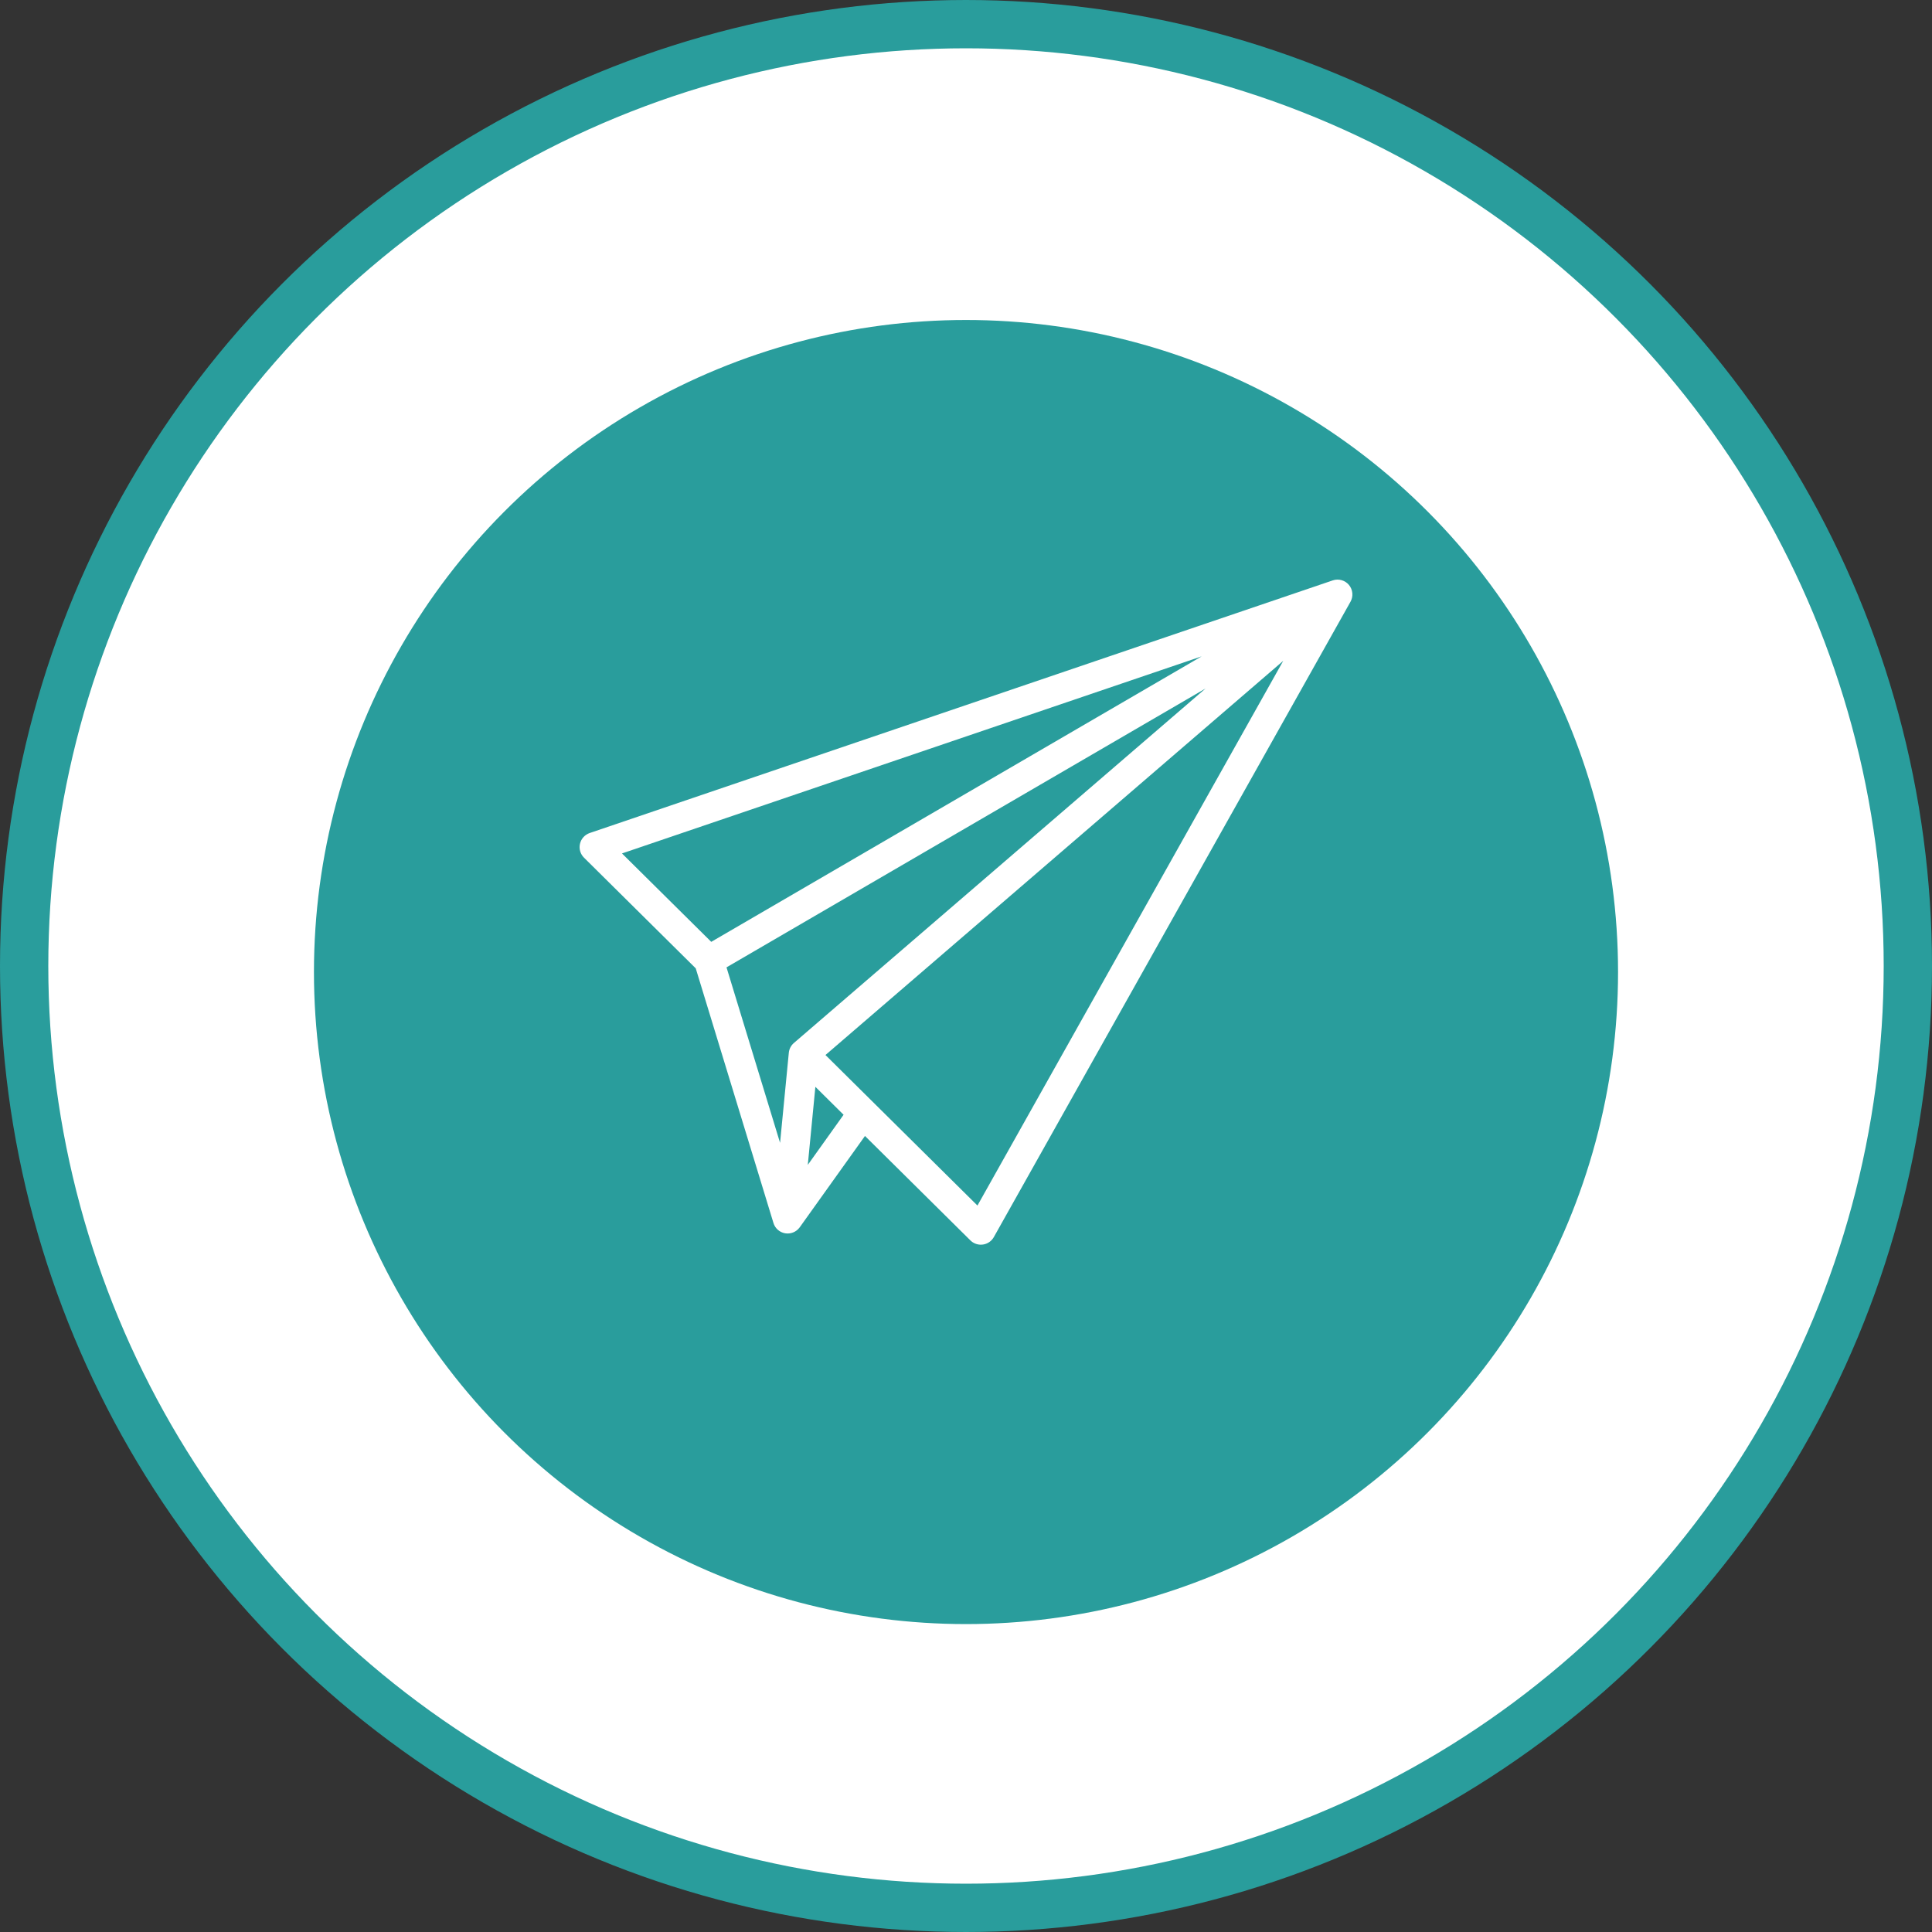
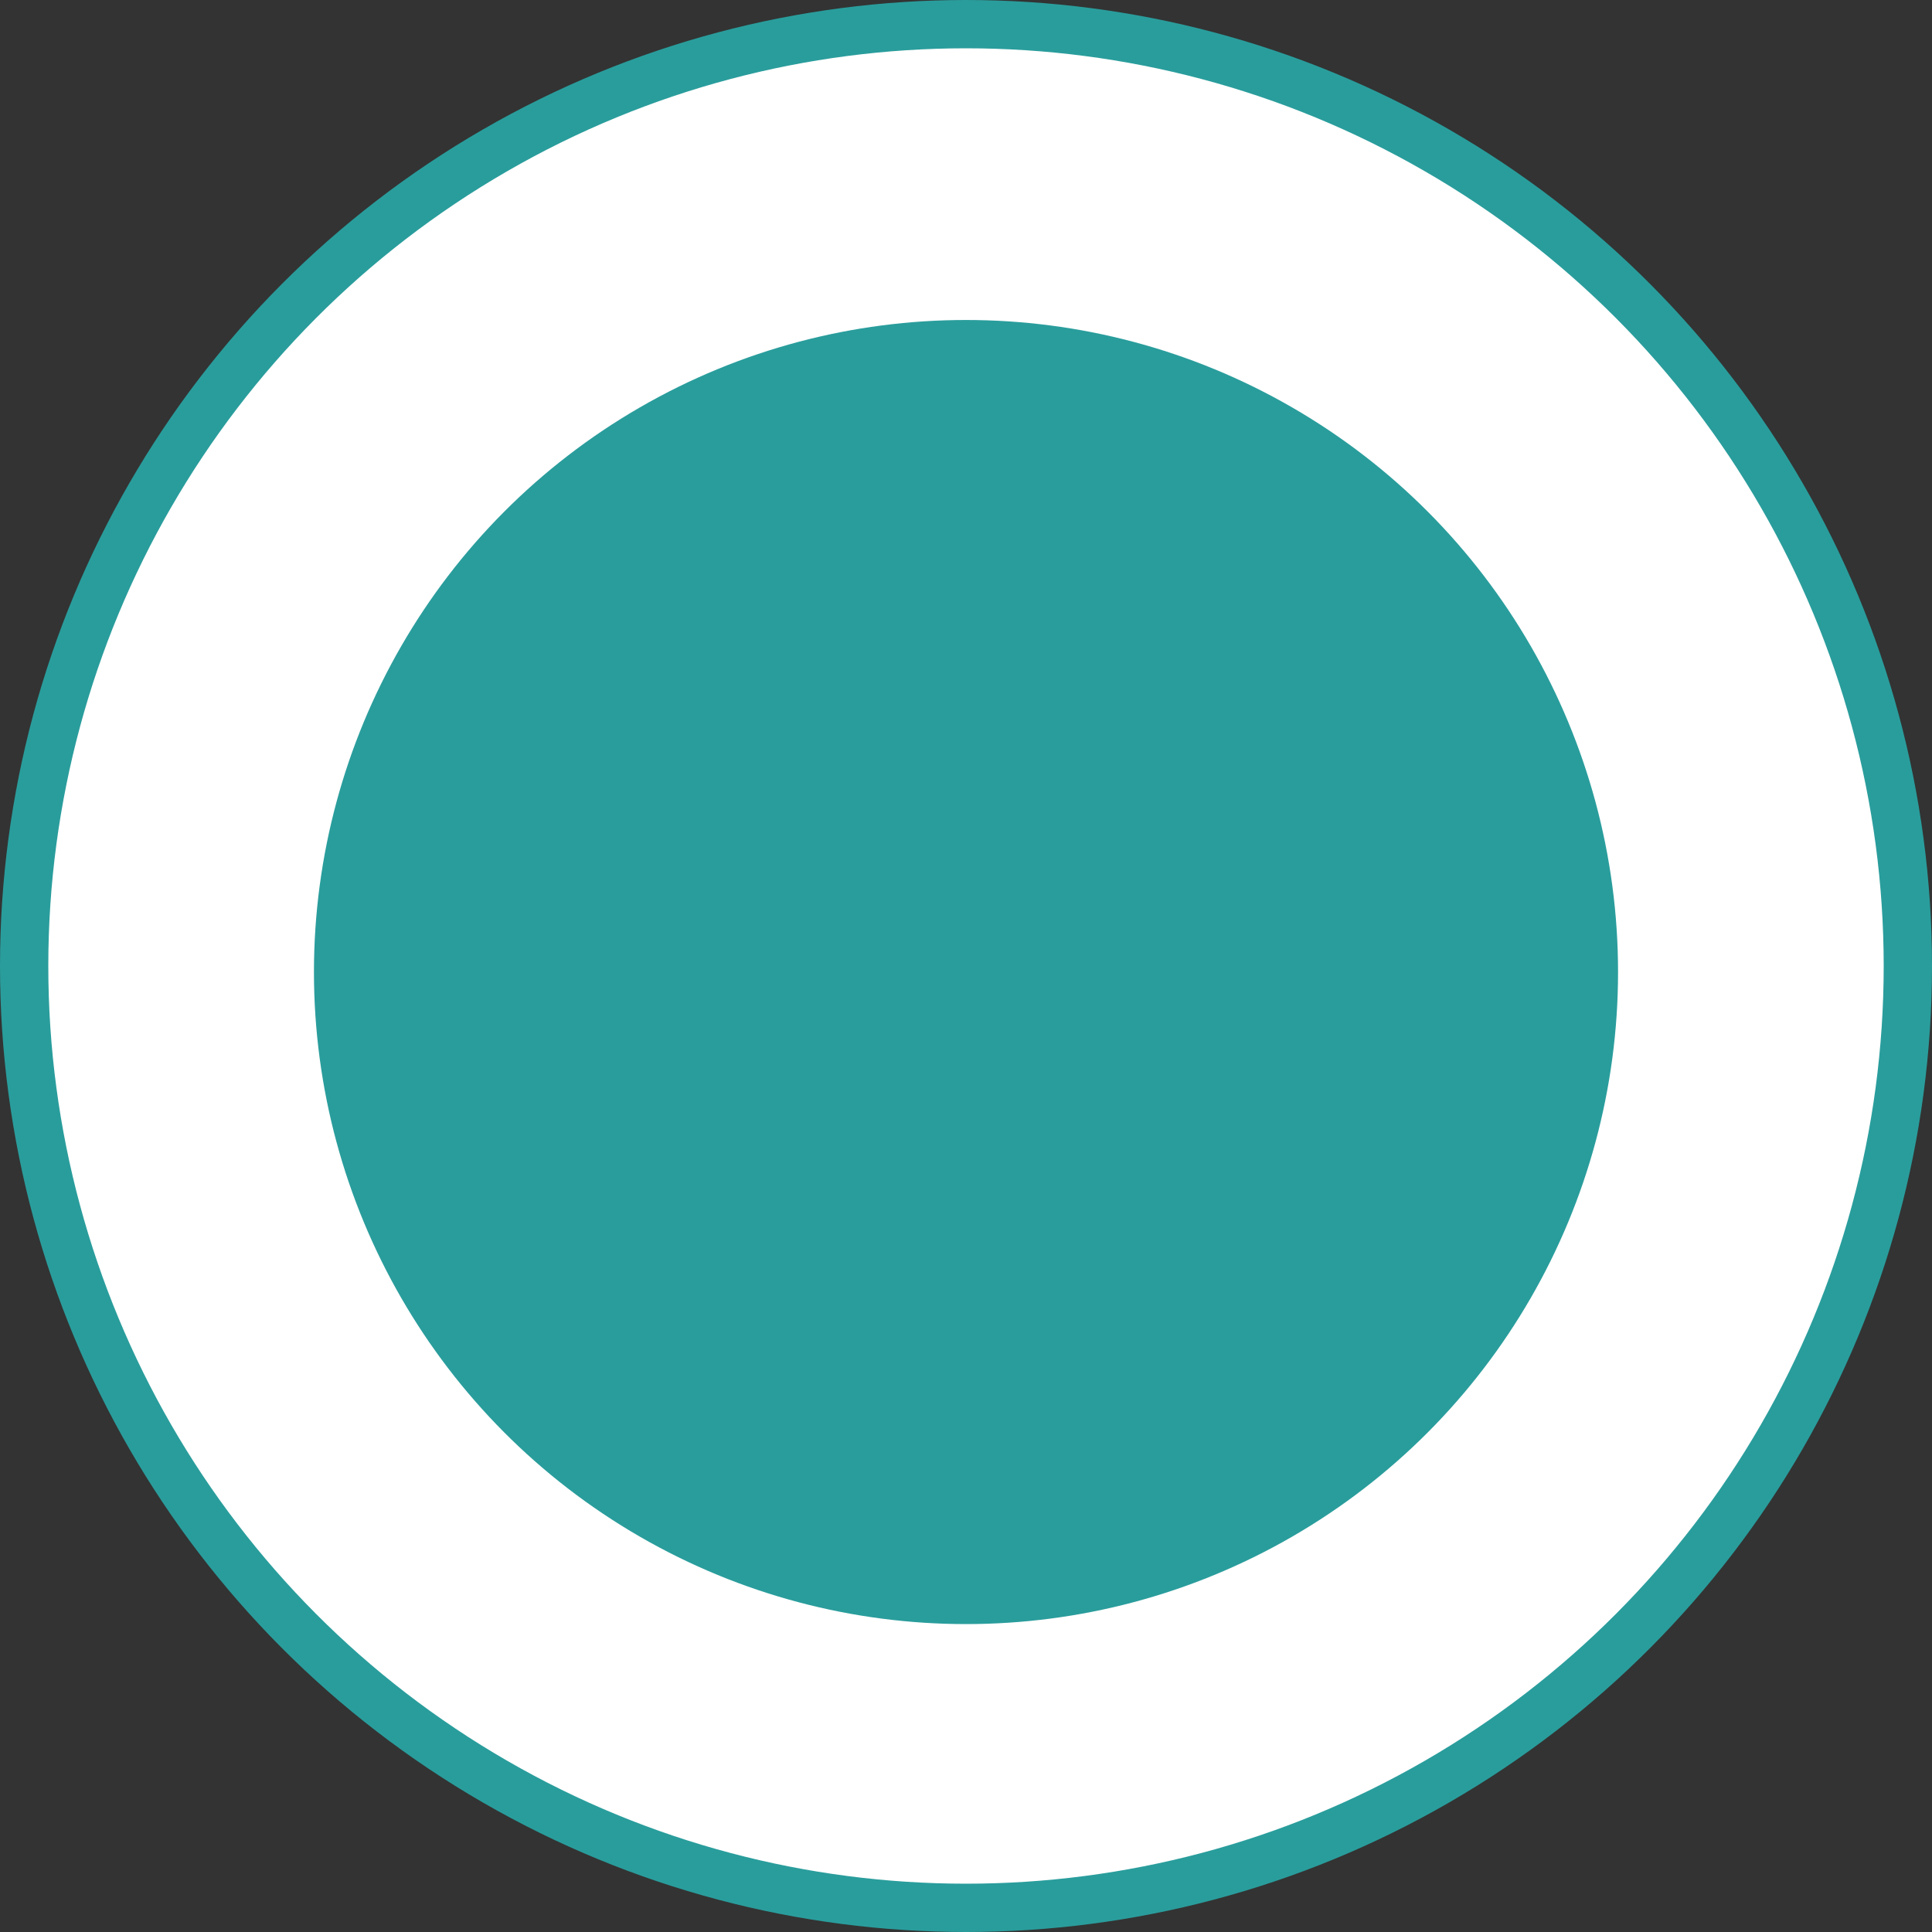
<svg xmlns="http://www.w3.org/2000/svg" width="80" height="80" viewBox="0 0 80 80" fill="none">
  <rect x="0" y="0" width="80" height="80" fill="#333333" stroke="none" />
  <circle cx="40" cy="40" r="39" fill="white" stroke="#299D9C" stroke-width="2" />
  <circle cx="40" cy="40.25" r="27" fill="#299D9C" />
-   <path d="M55.858 24.222C55.778 24.126 55.671 24.057 55.551 24.023C55.431 23.989 55.304 23.993 55.186 24.033L24.417 34.494C24.318 34.528 24.229 34.587 24.159 34.664C24.088 34.742 24.039 34.837 24.016 34.939C23.992 35.041 23.995 35.147 24.024 35.248C24.053 35.349 24.108 35.44 24.182 35.514L28.809 40.097L32.027 50.641C32.06 50.75 32.122 50.847 32.208 50.923C32.293 50.998 32.397 51.048 32.509 51.068C32.621 51.087 32.737 51.075 32.842 51.033C32.948 50.991 33.04 50.92 33.108 50.829C33.111 50.826 33.113 50.823 33.116 50.819L35.817 47.038L40.182 51.362C40.297 51.476 40.453 51.54 40.615 51.54C40.644 51.54 40.672 51.538 40.701 51.534C40.795 51.521 40.884 51.486 40.962 51.433C41.041 51.38 41.105 51.309 41.152 51.226L55.921 24.917C55.982 24.808 56.009 24.684 55.997 24.56C55.986 24.436 55.937 24.318 55.858 24.222ZM49.759 27.178L29.451 39L25.755 35.339L49.759 27.178ZM49.921 28.508L32.873 43.188C32.753 43.291 32.678 43.437 32.663 43.595L32.301 47.323L30.083 40.056L49.921 28.508ZM33.449 48.235L33.763 45.003L34.931 46.16L33.449 48.235ZM40.474 49.919L34.181 43.686L53.136 27.364L40.474 49.919Z" fill="white" />
</svg>